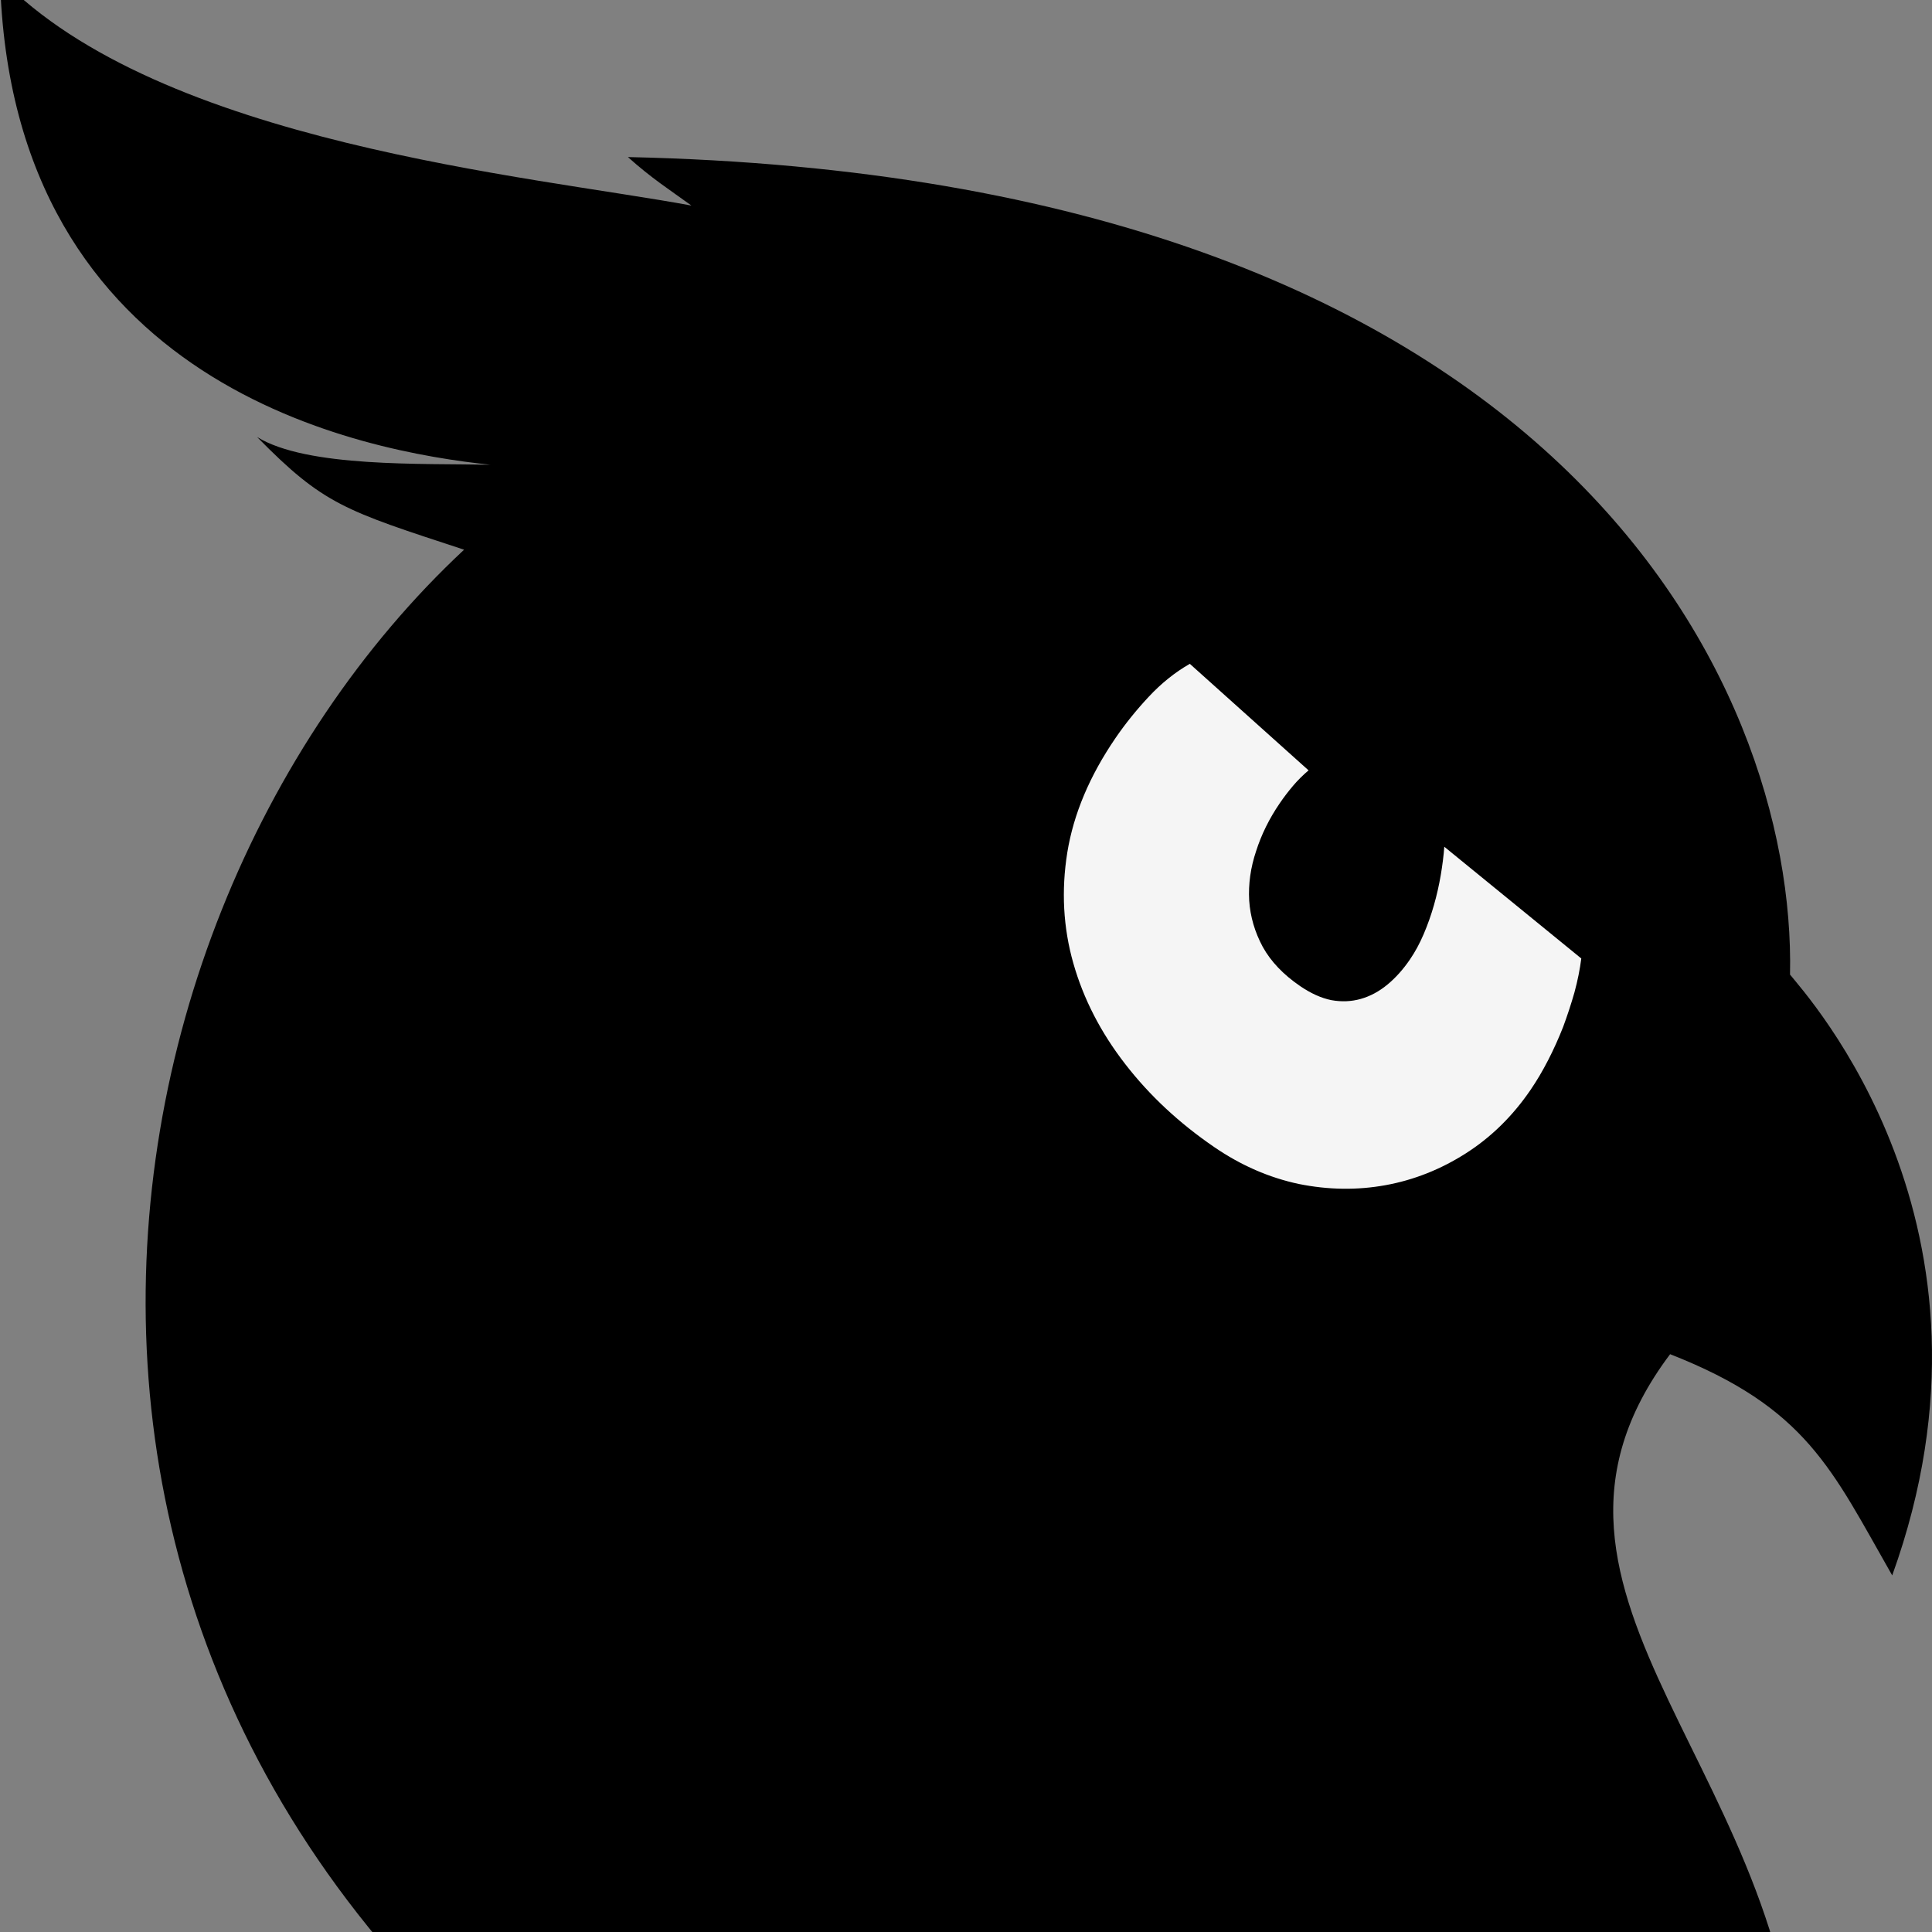
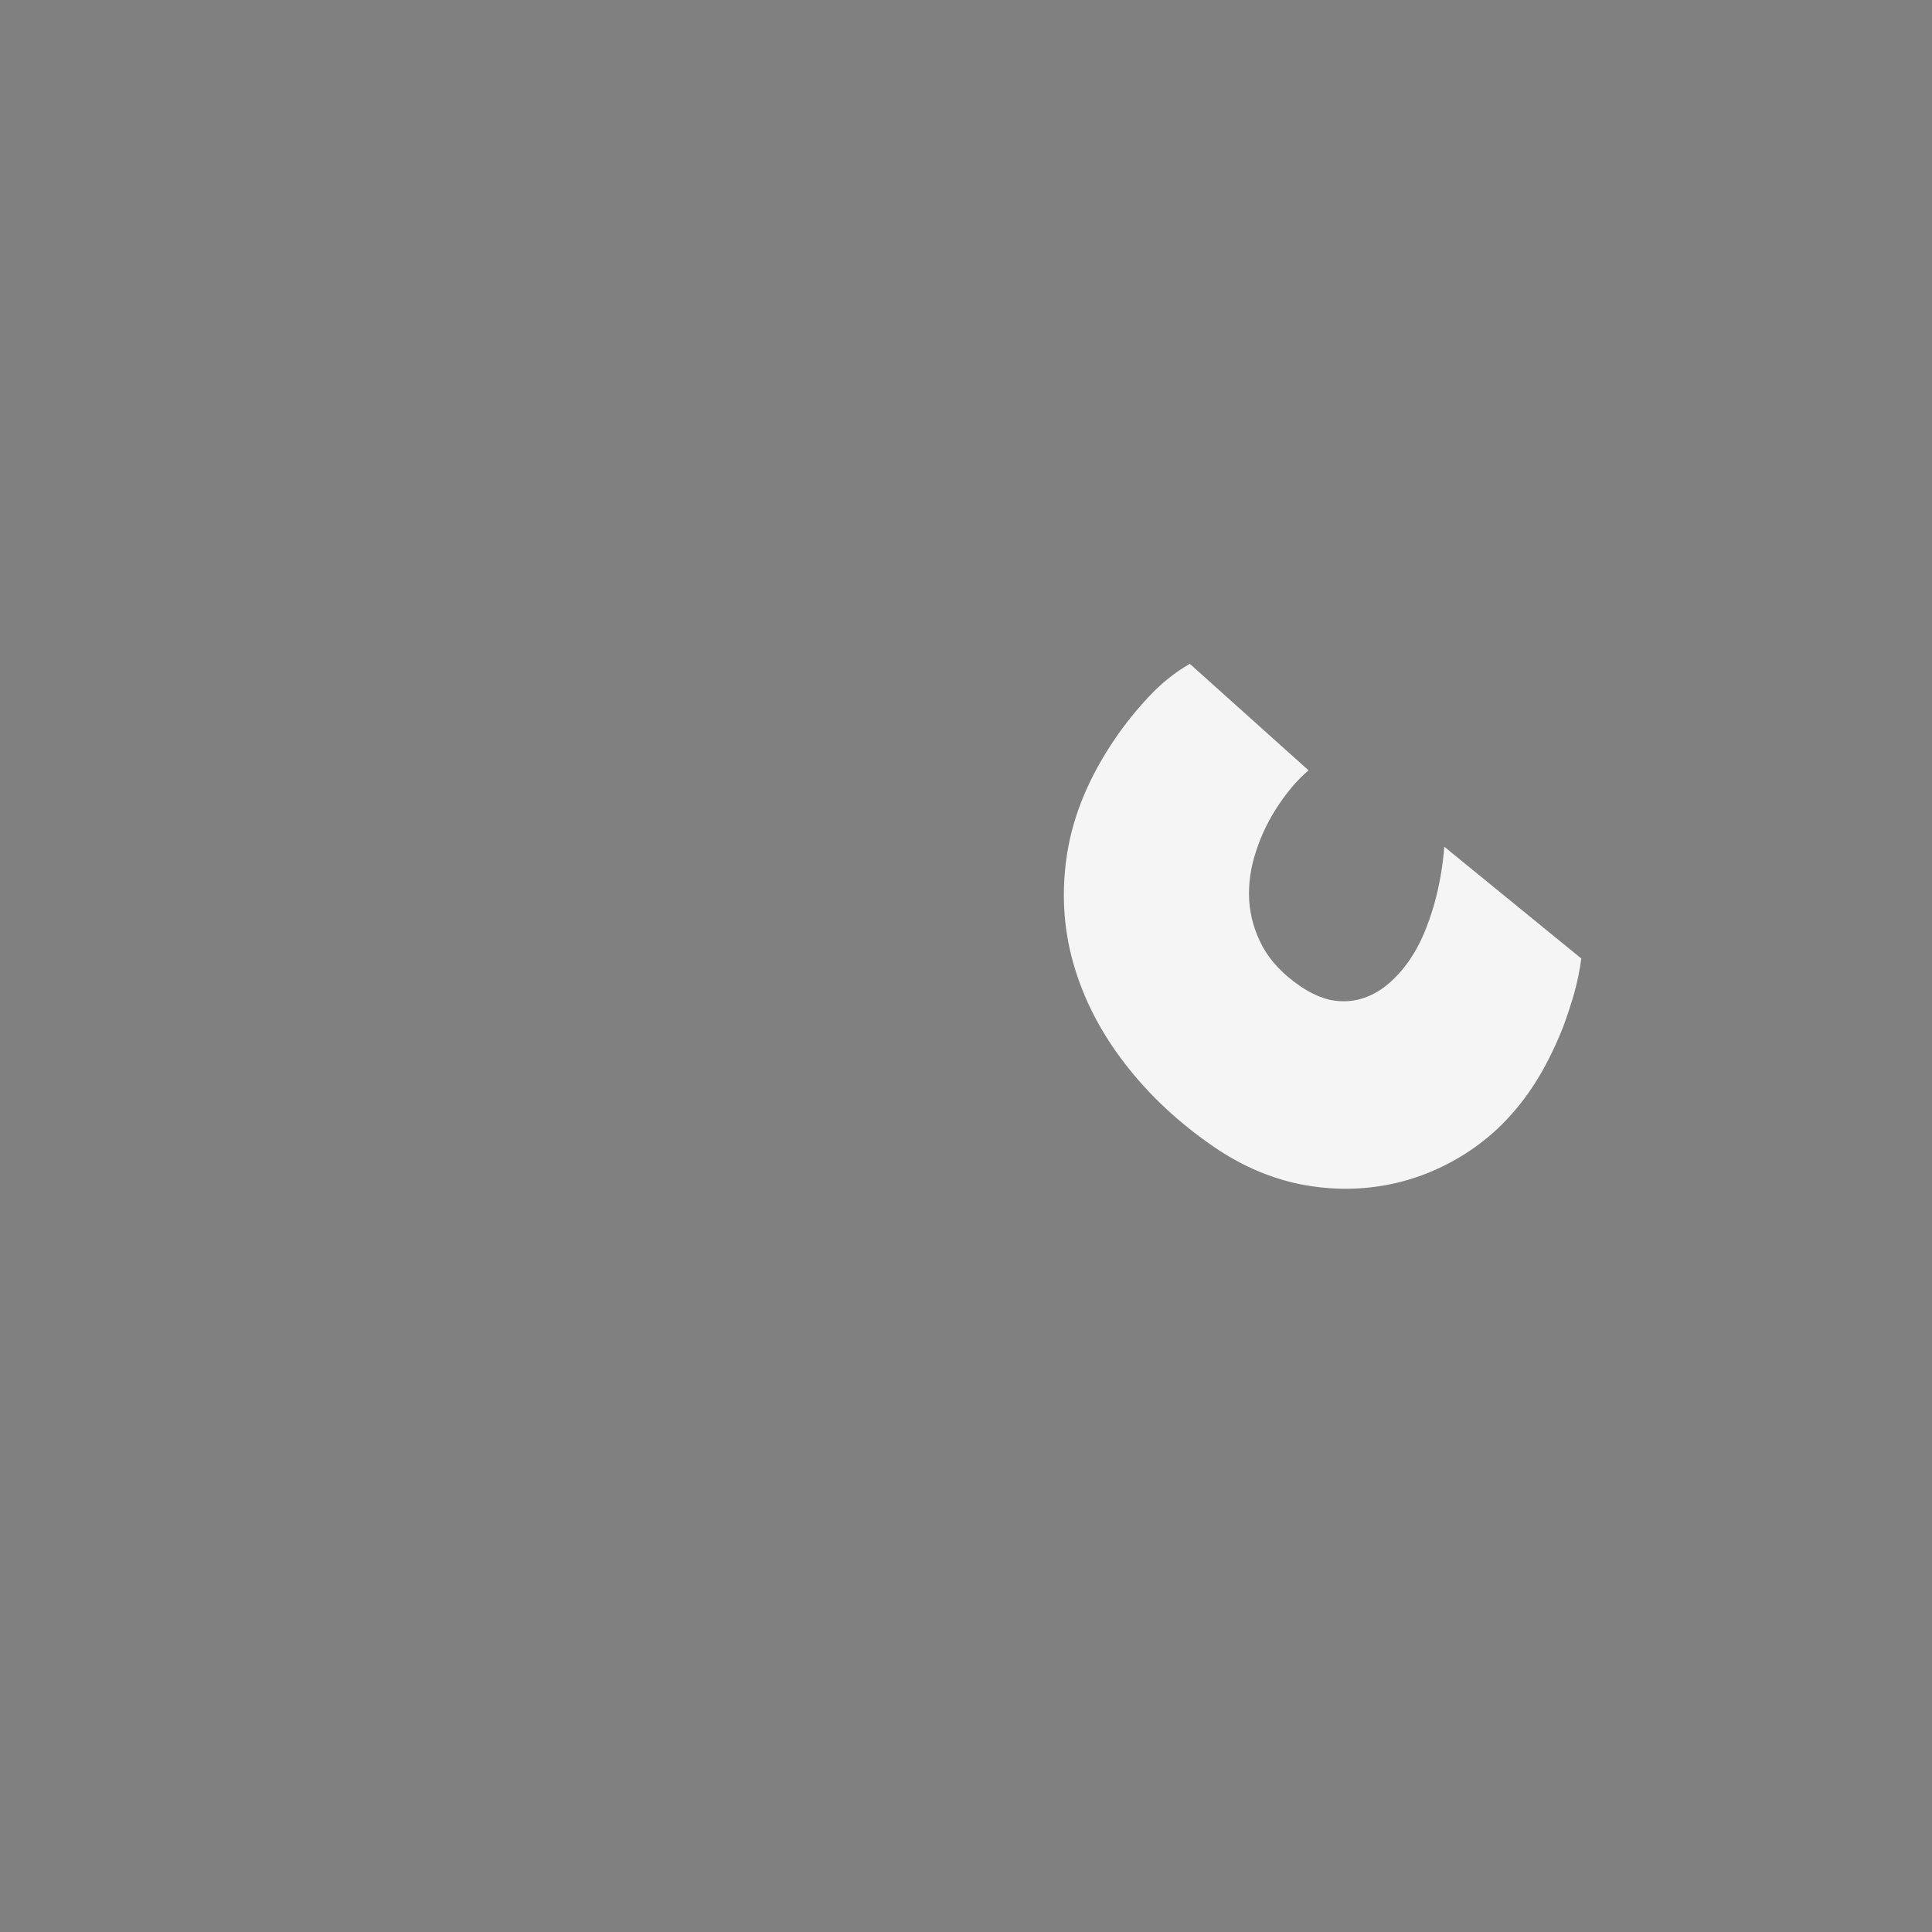
<svg xmlns="http://www.w3.org/2000/svg" width="500" height="500" viewBox="0 0 500 500" fill="none">
  <rect x="0" y="0" width="500" height="500" fill="#808080" stroke="none" />
  <g clip-path="url(#clip0_17_20)">
-     <path d="M162.502 40.648C403.132 45.855 464.888 176.823 463.256 252.217C467.212 257.271 522.375 317.183 489.702 407.714C474.035 380.274 467.605 364.327 432.223 350.462C384.786 413.574 467.34 460.076 465.425 548.563C463.51 637.05 392.938 715.962 323.85 743.576C316.559 713.013 329.48 656.332 190.389 577.437C-15.754 460.508 14.079 241.141 120.104 142.26C89.158 132.106 83.77 130.634 66.534 113.097C79.46 121.055 109.296 119.894 126.903 120.275C94.456 116.863 2.67 100.423 0 -5.778C41.529 37.126 137.554 45.528 178.942 53.199C173.161 49.009 168.705 46.202 162.502 40.648Z" fill="black" />
    <path d="M307.921 171.796L338.655 199.368C337.17 200.625 335.819 201.973 334.601 203.412C333.383 204.851 332.245 206.344 331.188 207.893C328.489 211.844 326.451 215.973 325.075 220.28C323.646 224.55 323.051 228.803 323.29 233.038C323.566 237.22 324.74 241.233 326.813 245.076C328.922 248.866 332.139 252.239 336.464 255.193C339.241 257.089 341.935 258.304 344.548 258.835C347.197 259.314 349.736 259.208 352.165 258.518C354.594 257.828 356.876 256.607 359.012 254.856C361.148 253.104 363.11 250.92 364.897 248.304C366.247 246.329 367.437 244.127 368.469 241.7C369.501 239.272 370.381 236.78 371.109 234.224C371.837 231.667 372.423 229.091 372.864 226.496C373.306 223.9 373.612 221.447 373.782 219.135L409.235 248.052C408.88 250.864 408.291 253.789 407.468 256.829C406.627 259.779 405.652 262.754 404.542 265.754C403.379 268.718 402.082 271.591 400.652 274.373C399.221 277.155 397.704 279.72 396.099 282.069C391.467 288.85 385.89 294.32 379.369 298.479C372.847 302.638 365.92 305.385 358.588 306.719C351.255 308.053 343.769 307.95 336.128 306.411C328.47 304.782 321.197 301.615 314.31 296.91C305.18 290.673 297.477 283.493 291.202 275.37C284.873 267.209 280.398 258.514 277.776 249.284C275.154 240.054 274.635 230.498 276.217 220.615C277.836 210.68 281.982 200.827 288.657 191.056C291.174 187.372 294.039 183.808 297.252 180.365C300.502 176.869 304.058 174.012 307.921 171.796Z" fill="#F5F5F5" />
  </g>
  <defs>
    <clipPath id="clip0_17_20">
      <rect width="500" height="500" fill="white" />
    </clipPath>
  </defs>
</svg>